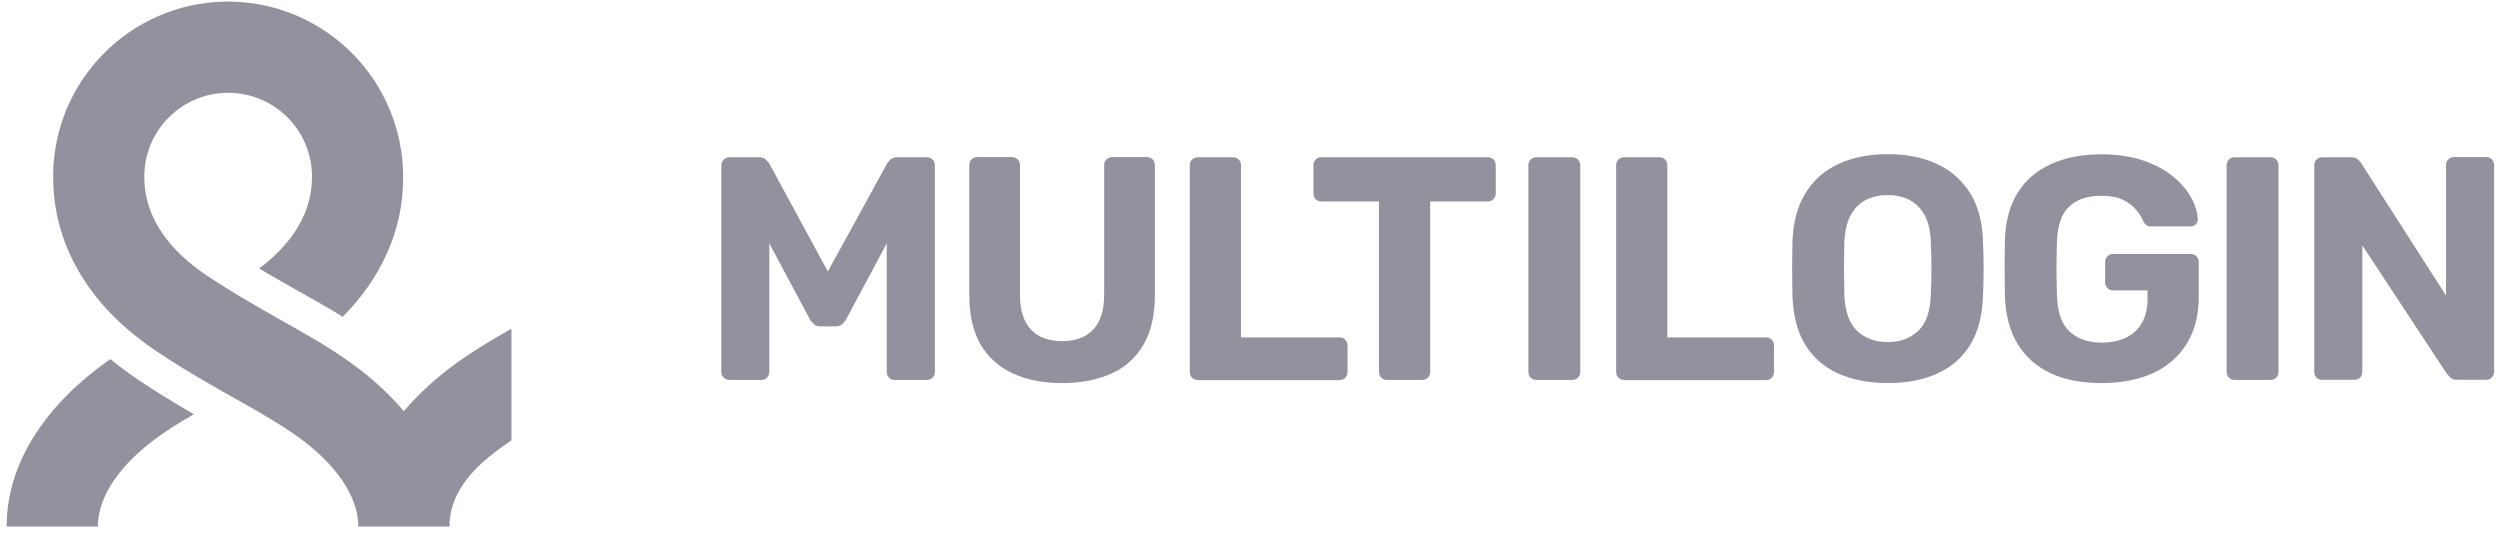
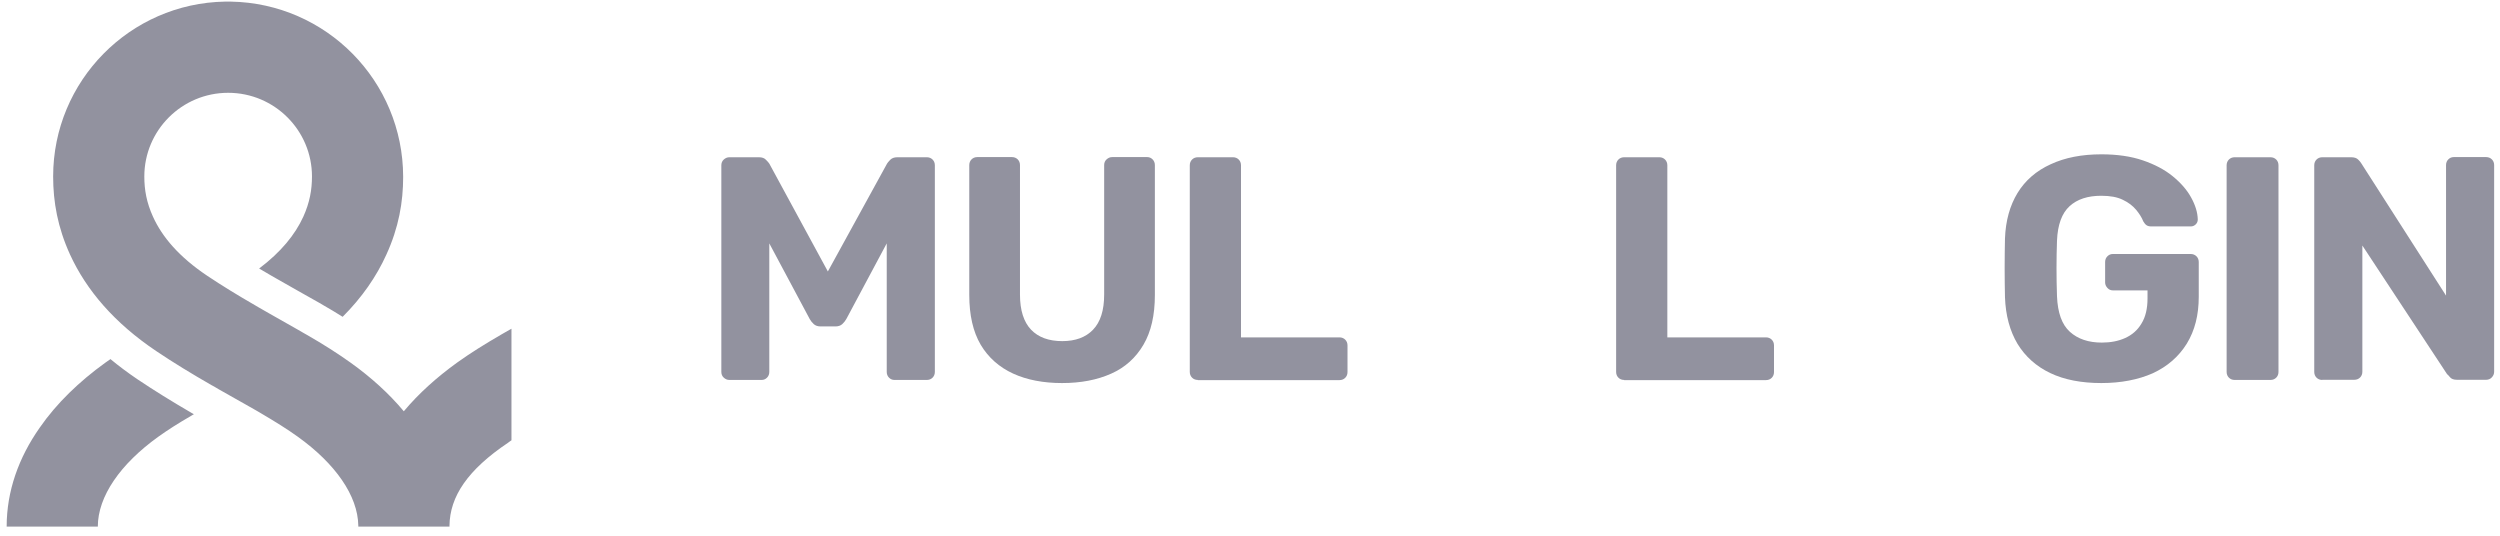
<svg xmlns="http://www.w3.org/2000/svg" width="140" height="30" viewBox="0 0 140 30" fill="none">
  <path fill-rule="evenodd" clip-rule="evenodd" d="M16.676 24.456C18.777 25.964 20.038 27.754 20.065 29.435V29.49H25.171V29.445C25.189 27.8 26.194 26.311 28.45 24.794C28.459 24.785 28.477 24.776 28.486 24.767L28.56 24.712C28.569 24.703 28.578 24.703 28.587 24.694L28.642 24.657V18.408C28.477 18.499 28.34 18.582 28.24 18.637L28.066 18.737C27.125 19.285 26.377 19.751 25.673 20.253L25.582 20.317C24.468 21.122 23.454 22.026 22.613 23.031C21.773 22.026 20.768 21.122 19.645 20.317C18.914 19.797 18.147 19.303 17.16 18.737L17.014 18.655C16.932 18.609 16.813 18.536 16.667 18.454L15.087 17.558C14.831 17.412 14.612 17.284 14.466 17.202L14.311 17.111C13.297 16.526 12.447 16.005 11.598 15.439C10.045 14.397 9.086 13.283 8.566 12.132C8.209 11.346 8.082 10.633 8.082 9.884C8.082 7.299 10.182 5.197 12.776 5.197C15.37 5.197 17.471 7.299 17.471 9.884C17.471 10.624 17.343 11.346 16.987 12.132C16.53 13.136 15.736 14.114 14.512 15.037C14.731 15.165 14.959 15.302 15.197 15.439L15.343 15.521L15.453 15.585L16.658 16.27C17.316 16.636 17.663 16.837 17.873 16.955L18.138 17.111C18.476 17.303 18.777 17.485 19.07 17.668L19.188 17.741C20.266 16.663 21.079 15.494 21.636 14.26C22.33 12.744 22.577 11.318 22.577 9.902C22.568 4.53 18.266 0.182 12.922 0.09H12.767H12.603C7.278 0.182 2.976 4.53 2.976 9.884C2.976 11.309 3.231 12.735 3.916 14.242C4.839 16.261 6.419 18.097 8.748 19.66C9.726 20.317 10.703 20.911 11.845 21.569L11.881 21.587C11.973 21.633 12.091 21.706 12.228 21.788L13.927 22.748C14.11 22.848 14.265 22.94 14.375 23.003L14.548 23.104C15.434 23.625 16.092 24.036 16.676 24.456ZM7.698 21.24C7.159 20.875 6.657 20.5 6.182 20.107L6.163 20.126C6.072 20.19 5.981 20.253 5.889 20.317C4.446 21.359 3.177 22.574 2.227 23.945C1.039 25.635 0.373 27.508 0.373 29.49H5.478C5.478 27.8 6.739 25.982 8.867 24.456C9.388 24.082 9.963 23.716 10.703 23.287L10.858 23.195L10.758 23.141C9.598 22.465 8.639 21.871 7.698 21.24Z" fill="#92929F" />
  <path d="M40.843 21.277C40.724 21.277 40.624 21.232 40.532 21.149C40.441 21.067 40.395 20.957 40.395 20.829V9.254C40.395 9.126 40.441 9.017 40.532 8.934C40.624 8.852 40.724 8.806 40.843 8.806H42.496C42.679 8.806 42.807 8.852 42.898 8.953C42.989 9.044 43.053 9.117 43.081 9.163L46.36 15.202L49.675 9.163C49.703 9.117 49.758 9.044 49.849 8.953C49.94 8.861 50.068 8.806 50.251 8.806H51.904C52.032 8.806 52.142 8.852 52.224 8.934C52.306 9.017 52.352 9.126 52.352 9.254V20.829C52.352 20.957 52.306 21.067 52.224 21.149C52.142 21.232 52.032 21.277 51.904 21.277H50.087C49.968 21.277 49.867 21.232 49.785 21.149C49.703 21.067 49.657 20.957 49.657 20.829V13.63L47.392 17.869C47.328 17.979 47.255 18.07 47.164 18.153C47.072 18.235 46.944 18.28 46.789 18.28H45.949C45.794 18.28 45.666 18.235 45.574 18.153C45.483 18.07 45.401 17.97 45.346 17.869L43.081 13.63V20.829C43.081 20.957 43.035 21.067 42.953 21.149C42.871 21.232 42.77 21.277 42.652 21.277H40.843Z" fill="#92929F" />
  <path d="M59.476 21.451C58.435 21.451 57.512 21.277 56.736 20.921C55.959 20.564 55.347 20.025 54.918 19.304C54.489 18.573 54.279 17.641 54.279 16.517V9.245C54.279 9.117 54.325 9.007 54.407 8.925C54.489 8.843 54.599 8.797 54.726 8.797H56.672C56.8 8.797 56.909 8.843 56.992 8.925C57.074 9.007 57.119 9.117 57.119 9.245V16.499C57.119 17.376 57.33 18.034 57.74 18.463C58.151 18.892 58.736 19.103 59.485 19.103C60.225 19.103 60.8 18.892 61.211 18.463C61.622 18.034 61.833 17.385 61.833 16.499V9.245C61.833 9.117 61.878 9.007 61.969 8.925C62.061 8.843 62.161 8.797 62.28 8.797H64.244C64.363 8.797 64.463 8.843 64.545 8.925C64.627 9.007 64.673 9.117 64.673 9.245V16.517C64.673 17.65 64.463 18.573 64.034 19.304C63.604 20.035 63.011 20.574 62.234 20.921C61.44 21.277 60.526 21.451 59.476 21.451Z" fill="#92929F" />
  <path d="M67.076 21.277C66.948 21.277 66.838 21.232 66.756 21.149C66.674 21.067 66.628 20.957 66.628 20.829V9.254C66.628 9.126 66.674 9.017 66.756 8.934C66.838 8.852 66.948 8.806 67.076 8.806H69.048C69.176 8.806 69.286 8.852 69.368 8.934C69.45 9.017 69.496 9.126 69.496 9.254V18.893H75.013C75.141 18.893 75.25 18.938 75.332 19.021C75.415 19.103 75.46 19.212 75.46 19.34V20.839C75.46 20.967 75.415 21.076 75.332 21.158C75.25 21.241 75.141 21.286 75.013 21.286H67.076V21.277Z" fill="#92929F" />
-   <path d="M77.67 21.277C77.542 21.277 77.433 21.232 77.35 21.149C77.268 21.067 77.223 20.957 77.223 20.829V11.282H73.98C73.861 11.282 73.761 11.237 73.679 11.154C73.596 11.072 73.551 10.972 73.551 10.853V9.254C73.551 9.126 73.596 9.017 73.679 8.934C73.761 8.852 73.861 8.806 73.98 8.806H83.315C83.443 8.806 83.552 8.852 83.635 8.934C83.717 9.017 83.762 9.126 83.762 9.254V10.853C83.762 10.972 83.717 11.072 83.635 11.154C83.552 11.237 83.443 11.282 83.315 11.282H80.091V20.829C80.091 20.957 80.045 21.067 79.963 21.149C79.88 21.232 79.771 21.277 79.643 21.277H77.67Z" fill="#92929F" />
-   <path d="M86.037 21.277C85.909 21.277 85.799 21.232 85.717 21.149C85.635 21.067 85.589 20.957 85.589 20.829V9.254C85.589 9.126 85.635 9.017 85.717 8.934C85.799 8.852 85.909 8.806 86.037 8.806H88.046C88.174 8.806 88.284 8.852 88.366 8.934C88.448 9.017 88.494 9.126 88.494 9.254V20.829C88.494 20.957 88.448 21.067 88.366 21.149C88.284 21.232 88.174 21.277 88.046 21.277H86.037Z" fill="#92929F" />
  <path d="M90.951 21.277C90.823 21.277 90.713 21.232 90.631 21.149C90.549 21.067 90.503 20.957 90.503 20.829V9.254C90.503 9.126 90.549 9.017 90.631 8.934C90.713 8.852 90.823 8.806 90.951 8.806H92.923C93.051 8.806 93.161 8.852 93.243 8.934C93.325 9.017 93.371 9.126 93.371 9.254V18.893H98.897C99.025 18.893 99.134 18.938 99.217 19.021C99.299 19.103 99.344 19.212 99.344 19.34V20.839C99.344 20.967 99.299 21.076 99.217 21.158C99.134 21.241 99.025 21.286 98.897 21.286H90.951V21.277Z" fill="#92929F" />
-   <path d="M105.722 21.451C104.644 21.451 103.712 21.268 102.927 20.912C102.141 20.555 101.529 20.016 101.091 19.304C100.653 18.582 100.415 17.677 100.379 16.59C100.369 16.079 100.36 15.576 100.36 15.065C100.36 14.562 100.369 14.05 100.379 13.521C100.415 12.452 100.653 11.556 101.1 10.825C101.548 10.095 102.16 9.546 102.954 9.181C103.74 8.815 104.672 8.633 105.722 8.633C106.763 8.633 107.686 8.815 108.471 9.181C109.257 9.546 109.878 10.095 110.334 10.825C110.782 11.556 111.02 12.452 111.047 13.521C111.074 14.041 111.083 14.553 111.083 15.065C111.083 15.567 111.074 16.079 111.047 16.59C111.01 17.687 110.773 18.591 110.334 19.304C109.896 20.025 109.284 20.555 108.499 20.912C107.713 21.277 106.791 21.451 105.722 21.451ZM105.722 19.157C106.407 19.157 106.973 18.947 107.421 18.527C107.868 18.107 108.097 17.431 108.124 16.508C108.152 15.987 108.161 15.494 108.161 15.037C108.161 14.58 108.152 14.096 108.124 13.585C108.115 12.963 107.996 12.461 107.786 12.068C107.576 11.675 107.293 11.392 106.937 11.2C106.59 11.017 106.179 10.926 105.713 10.926C105.247 10.926 104.836 11.017 104.48 11.2C104.123 11.383 103.84 11.675 103.63 12.068C103.42 12.461 103.311 12.963 103.283 13.585C103.274 14.096 103.265 14.58 103.265 15.037C103.265 15.494 103.274 15.987 103.283 16.508C103.32 17.431 103.557 18.107 103.996 18.527C104.443 18.947 105.019 19.157 105.722 19.157Z" fill="#92929F" />
  <path d="M117.677 21.451C116.562 21.451 115.603 21.268 114.818 20.893C114.032 20.519 113.42 19.971 112.982 19.258C112.553 18.536 112.315 17.668 112.279 16.645C112.269 16.134 112.26 15.585 112.26 15.01C112.26 14.425 112.269 13.877 112.279 13.356C112.315 12.36 112.553 11.511 112.982 10.807C113.411 10.104 114.032 9.565 114.836 9.199C115.64 8.825 116.581 8.642 117.677 8.642C118.553 8.642 119.33 8.752 119.997 8.98C120.663 9.208 121.221 9.501 121.668 9.866C122.116 10.232 122.463 10.624 122.7 11.054C122.938 11.483 123.066 11.894 123.075 12.287C123.075 12.397 123.038 12.488 122.965 12.561C122.892 12.634 122.801 12.68 122.682 12.68H120.472C120.353 12.68 120.261 12.653 120.198 12.607C120.134 12.561 120.079 12.488 120.024 12.397C119.942 12.187 119.805 11.967 119.622 11.748C119.439 11.529 119.193 11.337 118.882 11.191C118.572 11.036 118.17 10.963 117.667 10.963C116.919 10.963 116.325 11.154 115.896 11.547C115.466 11.94 115.229 12.58 115.192 13.475C115.156 14.498 115.156 15.54 115.192 16.59C115.229 17.513 115.466 18.18 115.914 18.582C116.361 18.984 116.955 19.185 117.704 19.185C118.188 19.185 118.627 19.103 119.01 18.929C119.394 18.756 119.704 18.491 119.924 18.116C120.152 17.751 120.261 17.276 120.261 16.709V16.261H118.316C118.197 16.261 118.097 16.216 118.015 16.124C117.932 16.033 117.887 15.932 117.887 15.814V14.672C117.887 14.544 117.932 14.434 118.015 14.352C118.097 14.27 118.197 14.224 118.316 14.224H122.682C122.81 14.224 122.919 14.27 123.002 14.352C123.084 14.434 123.13 14.544 123.13 14.672V16.618C123.13 17.641 122.91 18.509 122.463 19.24C122.015 19.962 121.385 20.519 120.554 20.903C119.75 21.259 118.782 21.451 117.677 21.451Z" fill="#92929F" />
  <path d="M125.138 21.277C125.011 21.277 124.901 21.232 124.819 21.149C124.737 21.067 124.691 20.957 124.691 20.829V9.254C124.691 9.126 124.737 9.017 124.819 8.934C124.901 8.852 125.011 8.806 125.138 8.806H127.148C127.276 8.806 127.385 8.852 127.468 8.934C127.55 9.017 127.595 9.126 127.595 9.254V20.829C127.595 20.957 127.55 21.067 127.468 21.149C127.385 21.232 127.276 21.277 127.148 21.277H125.138Z" fill="#92929F" />
  <path d="M130.045 21.277C129.917 21.277 129.808 21.231 129.726 21.149C129.643 21.067 129.598 20.957 129.598 20.829V9.254C129.598 9.126 129.643 9.016 129.726 8.934C129.808 8.852 129.917 8.806 130.045 8.806H131.662C131.845 8.806 131.972 8.852 132.055 8.934C132.137 9.016 132.192 9.08 132.219 9.126L136.978 16.554V9.245C136.978 9.117 137.023 9.007 137.106 8.925C137.188 8.843 137.288 8.797 137.407 8.797H139.225C139.353 8.797 139.462 8.843 139.544 8.925C139.627 9.007 139.672 9.117 139.672 9.245V20.82C139.672 20.939 139.627 21.04 139.544 21.131C139.462 21.222 139.353 21.268 139.225 21.268H137.59C137.407 21.268 137.288 21.222 137.206 21.131C137.133 21.04 137.069 20.976 137.033 20.948L132.292 13.749V20.82C132.292 20.948 132.246 21.058 132.164 21.14C132.082 21.222 131.972 21.268 131.845 21.268H130.045V21.277Z" fill="#92929F" />
</svg>